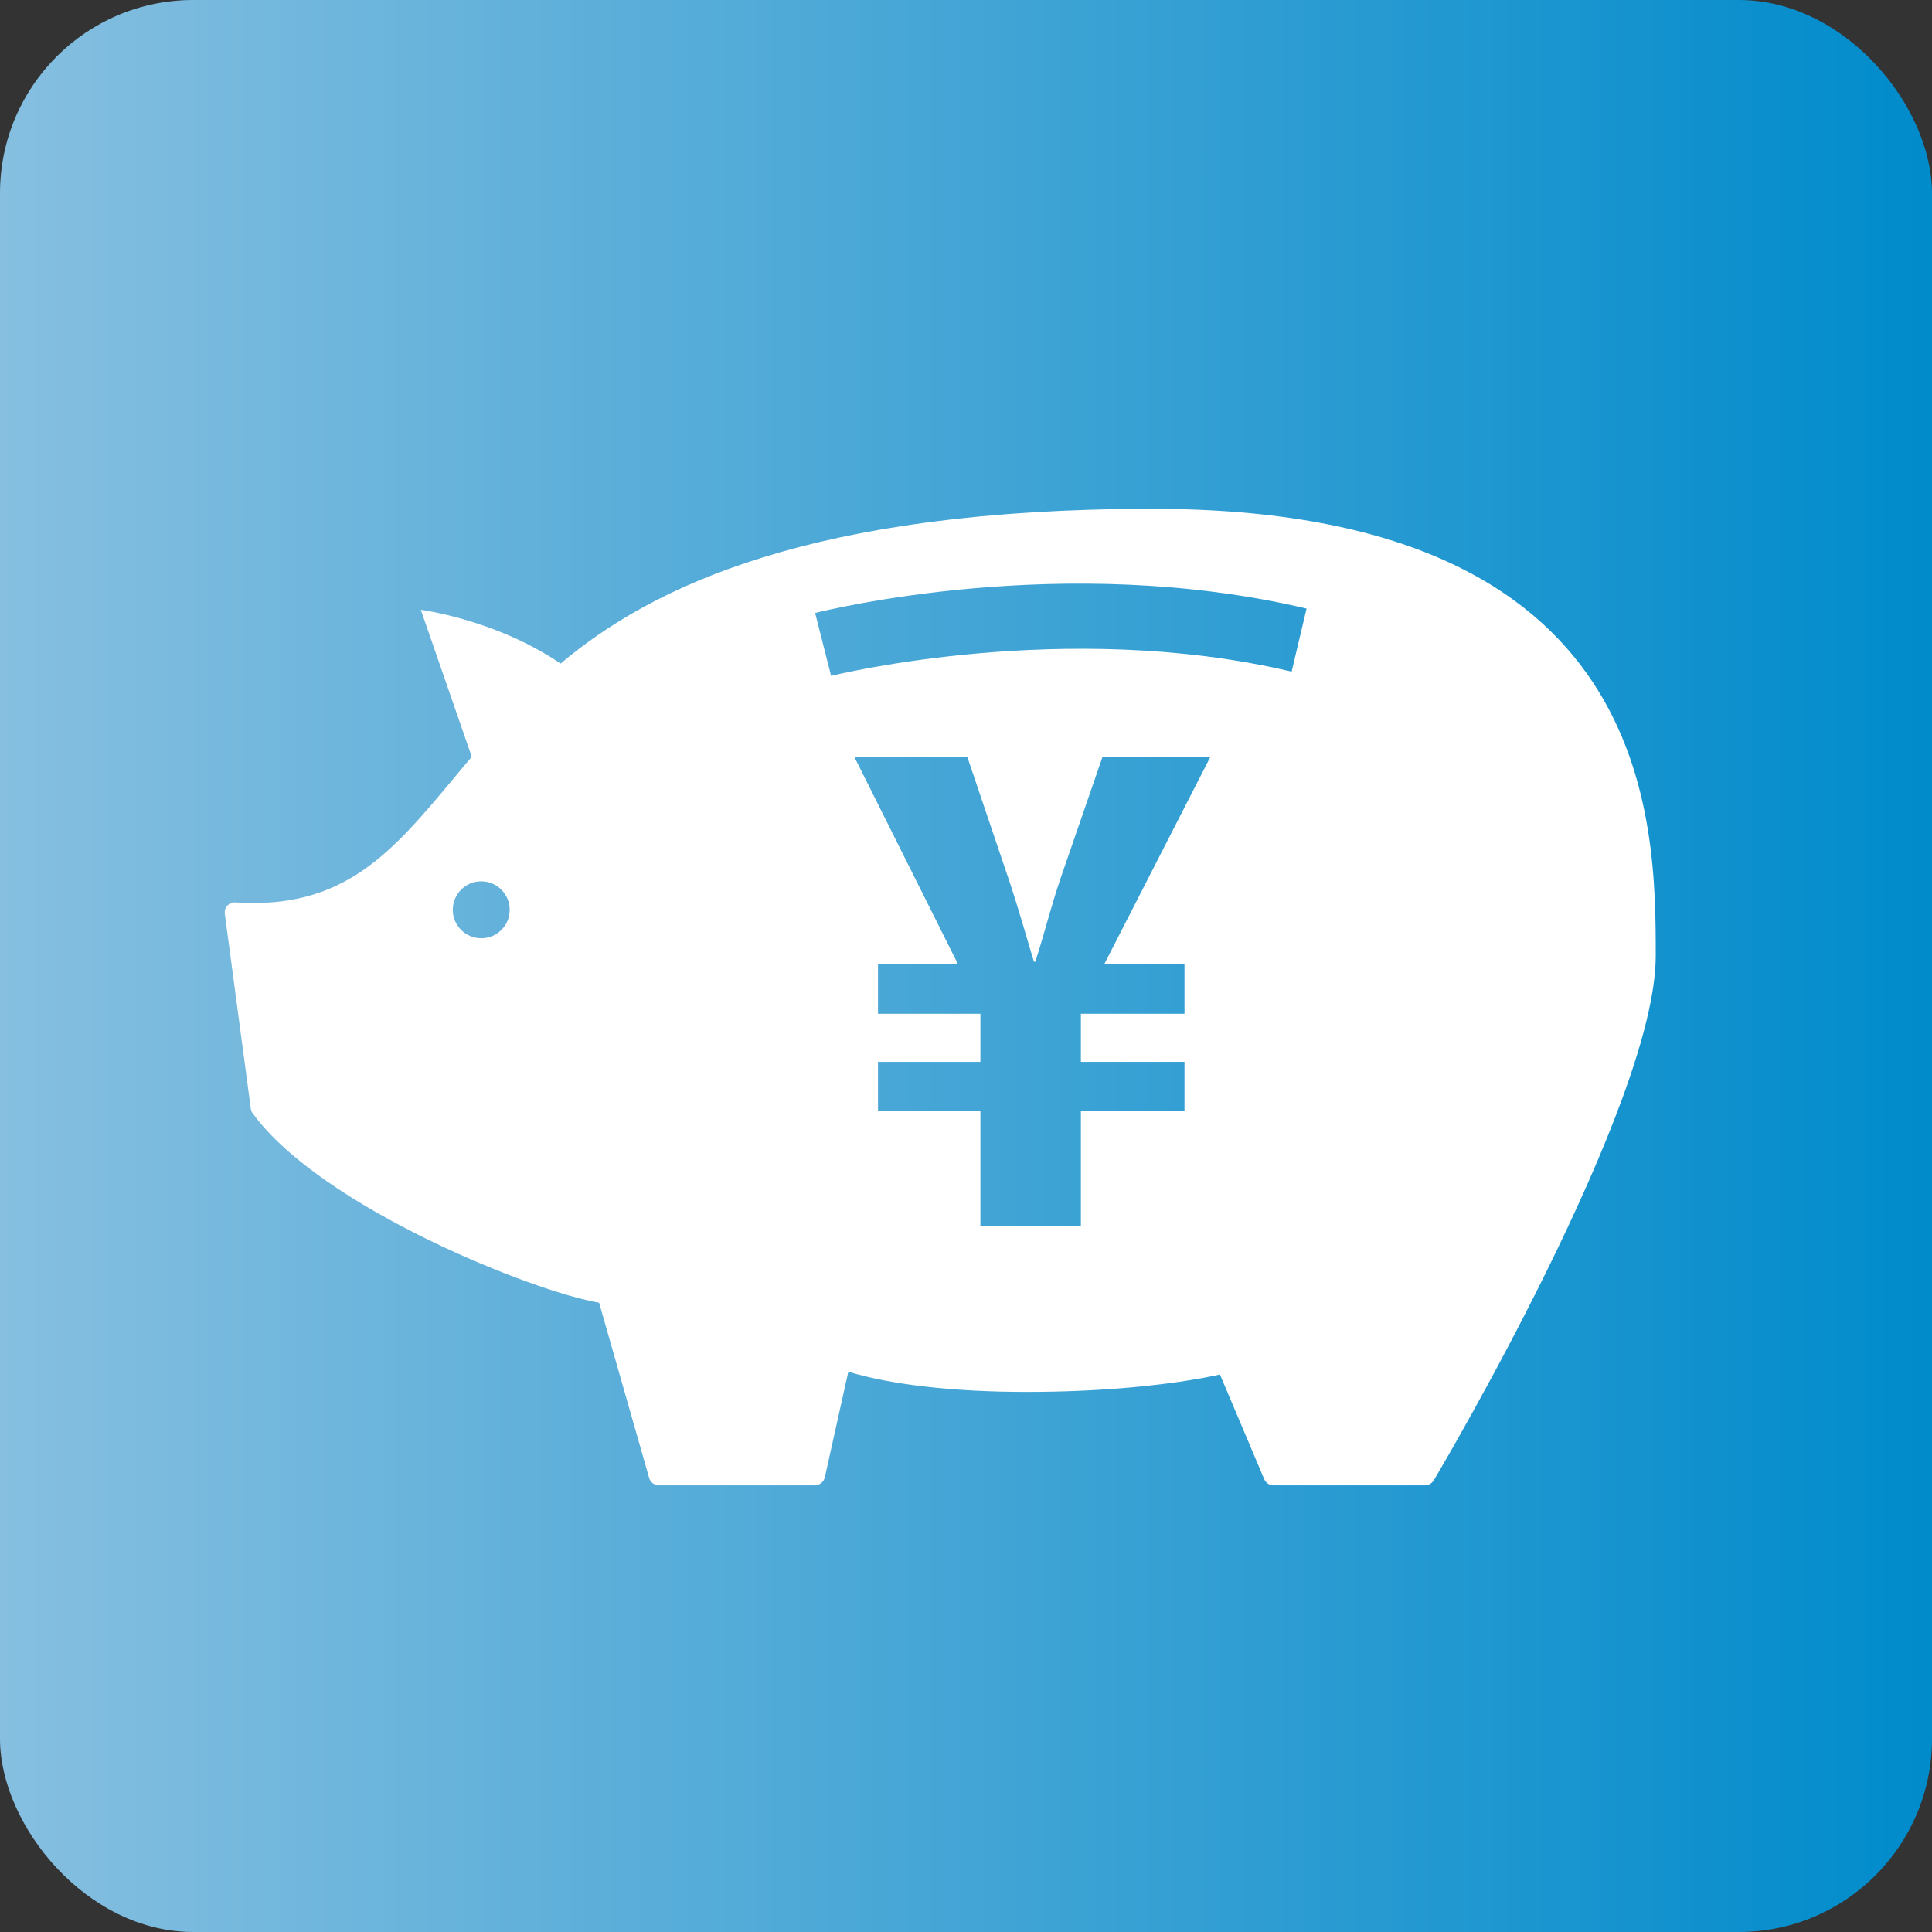
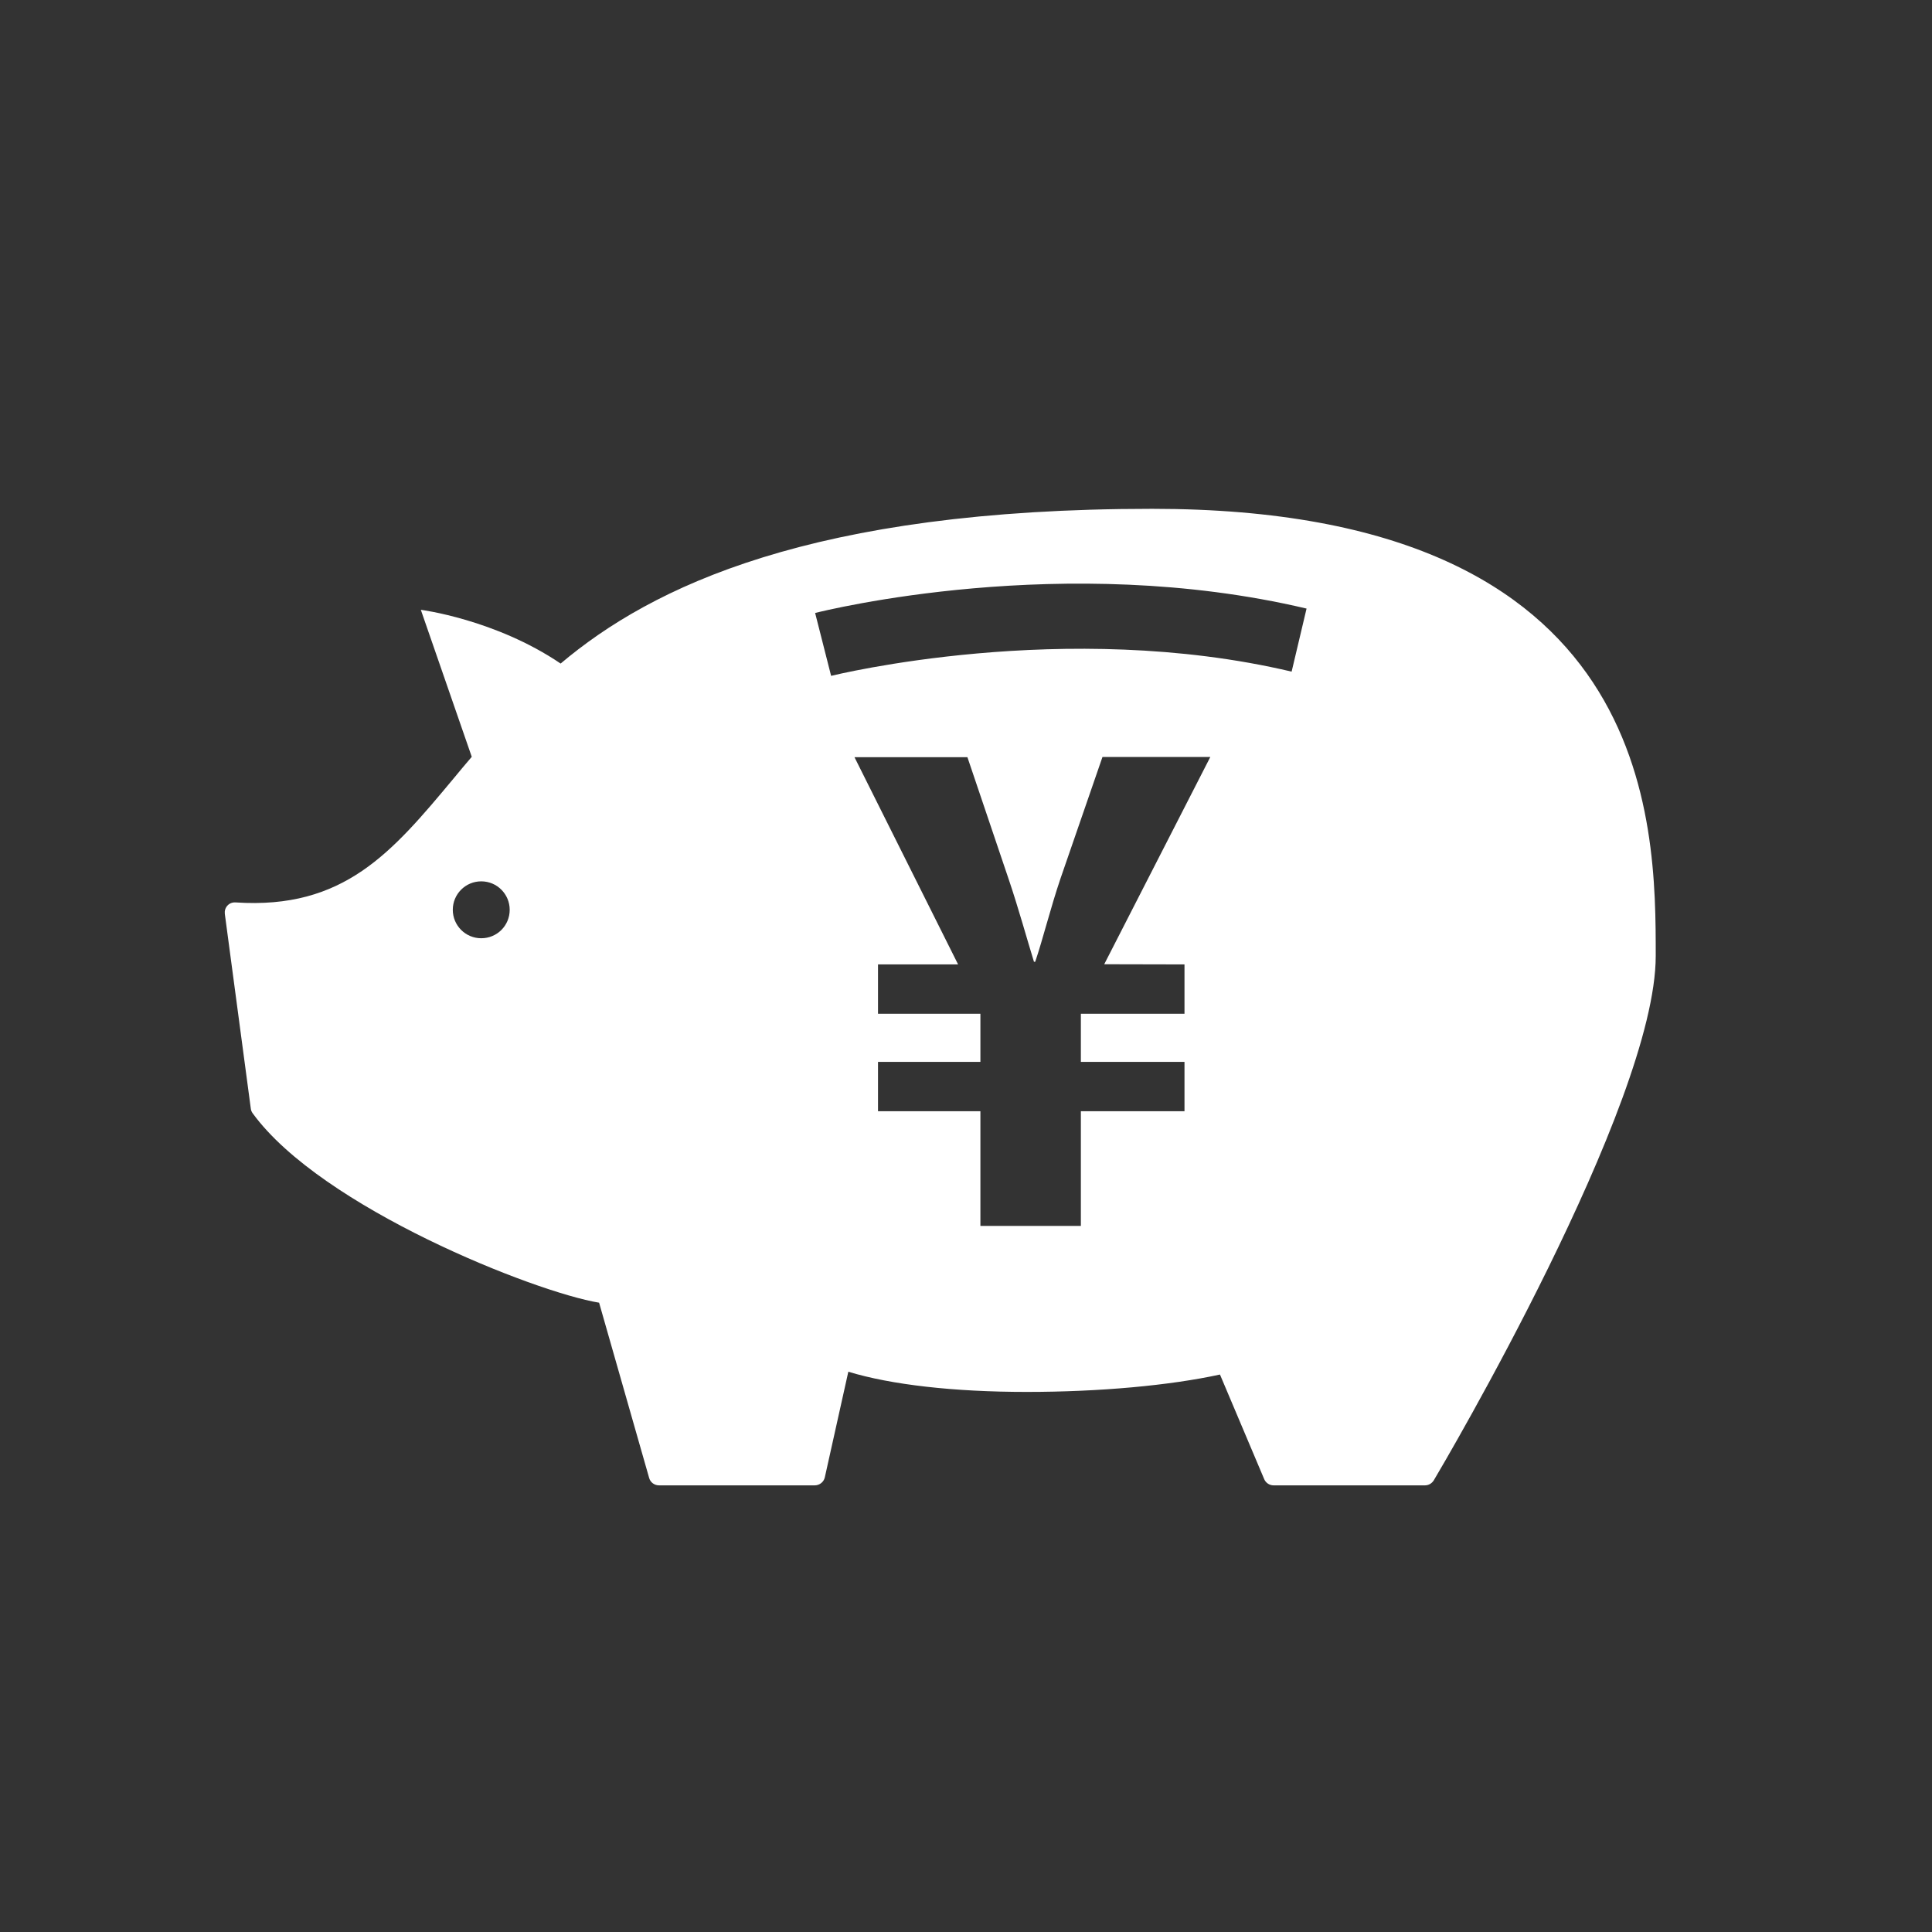
<svg xmlns="http://www.w3.org/2000/svg" id="_コンテンツ" viewBox="0 0 110 110">
  <rect x="0" y="0" width="110" height="110" fill="#333333" stroke="none" />
  <defs>
    <style>.cls-1{fill:url(#_名称未設定グラデーション_3);}.cls-2{fill:#fff;}</style>
    <linearGradient id="_名称未設定グラデーション_3" x1="0" y1="55" x2="110" y2="55" gradientUnits="userSpaceOnUse">
      <stop offset="0" stop-color="#86bfe0" />
      <stop offset="1" stop-color="#008bcb" />
    </linearGradient>
  </defs>
-   <rect class="cls-1" width="110" height="110" rx="11" ry="11" />
-   <path class="cls-2" d="M65.59,28.97c-19.38,0-28.49,4.44-33.67,8.81-3.72-2.52-7.96-3.06-7.96-3.06l2.9,8.37c-.36.42-.71.84-1.04,1.24-3.51,4.21-6.24,7.46-12.41,7.05-.18-.01-.34.05-.46.18-.12.13-.17.3-.15.47l1.48,11.09c.01.1.05.19.11.27,3.91,5.37,16.07,10.18,19.72,10.78l2.85,9.98c.07.25.3.42.56.42h8.87c.27,0,.51-.19.57-.45l1.34-6.02c2.43.74,5.99,1.15,10.16,1.15s8.16-.37,11-.99l2.52,5.96c.09.21.3.35.53.35h8.62c.21,0,.39-.11.5-.28.52-.87,12.64-21.42,12.64-29.86,0-7.62,0-25.46-28.66-25.46ZM73.54,38.24c-12.92-3.05-26.08.21-26.22.24l-.91-3.58c.57-.14,14.15-3.52,27.98-.25l-.85,3.59ZM67.44,54.91v2.81h-5.9v2.74h5.9v2.81h-5.9v6.53h-5.72v-6.53h-5.83v-2.81h5.83v-2.74h-5.83v-2.81h4.56l-5.9-11.8h6.43l2.35,6.95c.56,1.65,1.05,3.44,1.44,4.7h.07c.42-1.23.88-3.09,1.44-4.74l2.39-6.92h6.14l-6.04,11.8h4.56ZM29.02,51.8c0,.9-.72,1.62-1.62,1.62s-1.62-.73-1.62-1.62.72-1.62,1.62-1.62,1.62.73,1.62,1.62Z" />
+   <path class="cls-2" d="M65.59,28.97c-19.38,0-28.49,4.44-33.67,8.81-3.72-2.52-7.96-3.06-7.96-3.06l2.9,8.37c-.36.42-.71.84-1.04,1.24-3.51,4.21-6.24,7.46-12.41,7.05-.18-.01-.34.05-.46.18-.12.13-.17.3-.15.47l1.48,11.09c.01.1.05.19.11.27,3.91,5.37,16.07,10.18,19.72,10.78l2.85,9.98c.07.25.3.42.56.42h8.87c.27,0,.51-.19.57-.45l1.34-6.02c2.43.74,5.99,1.15,10.16,1.15s8.16-.37,11-.99l2.52,5.96c.09.21.3.35.53.35h8.62c.21,0,.39-.11.5-.28.52-.87,12.64-21.42,12.64-29.86,0-7.62,0-25.46-28.66-25.46ZM73.54,38.24c-12.92-3.05-26.08.21-26.22.24l-.91-3.58c.57-.14,14.15-3.52,27.98-.25l-.85,3.59ZM67.44,54.91v2.81h-5.9v2.74h5.9v2.81h-5.9v6.53h-5.72v-6.53h-5.83v-2.81h5.83v-2.74h-5.83v-2.81h4.56l-5.9-11.8h6.43l2.35,6.95c.56,1.65,1.05,3.44,1.44,4.7h.07c.42-1.23.88-3.09,1.44-4.74l2.39-6.92h6.14l-6.04,11.8ZM29.02,51.8c0,.9-.72,1.62-1.62,1.62s-1.62-.73-1.62-1.62.72-1.62,1.62-1.62,1.62.73,1.62,1.62Z" />
</svg>